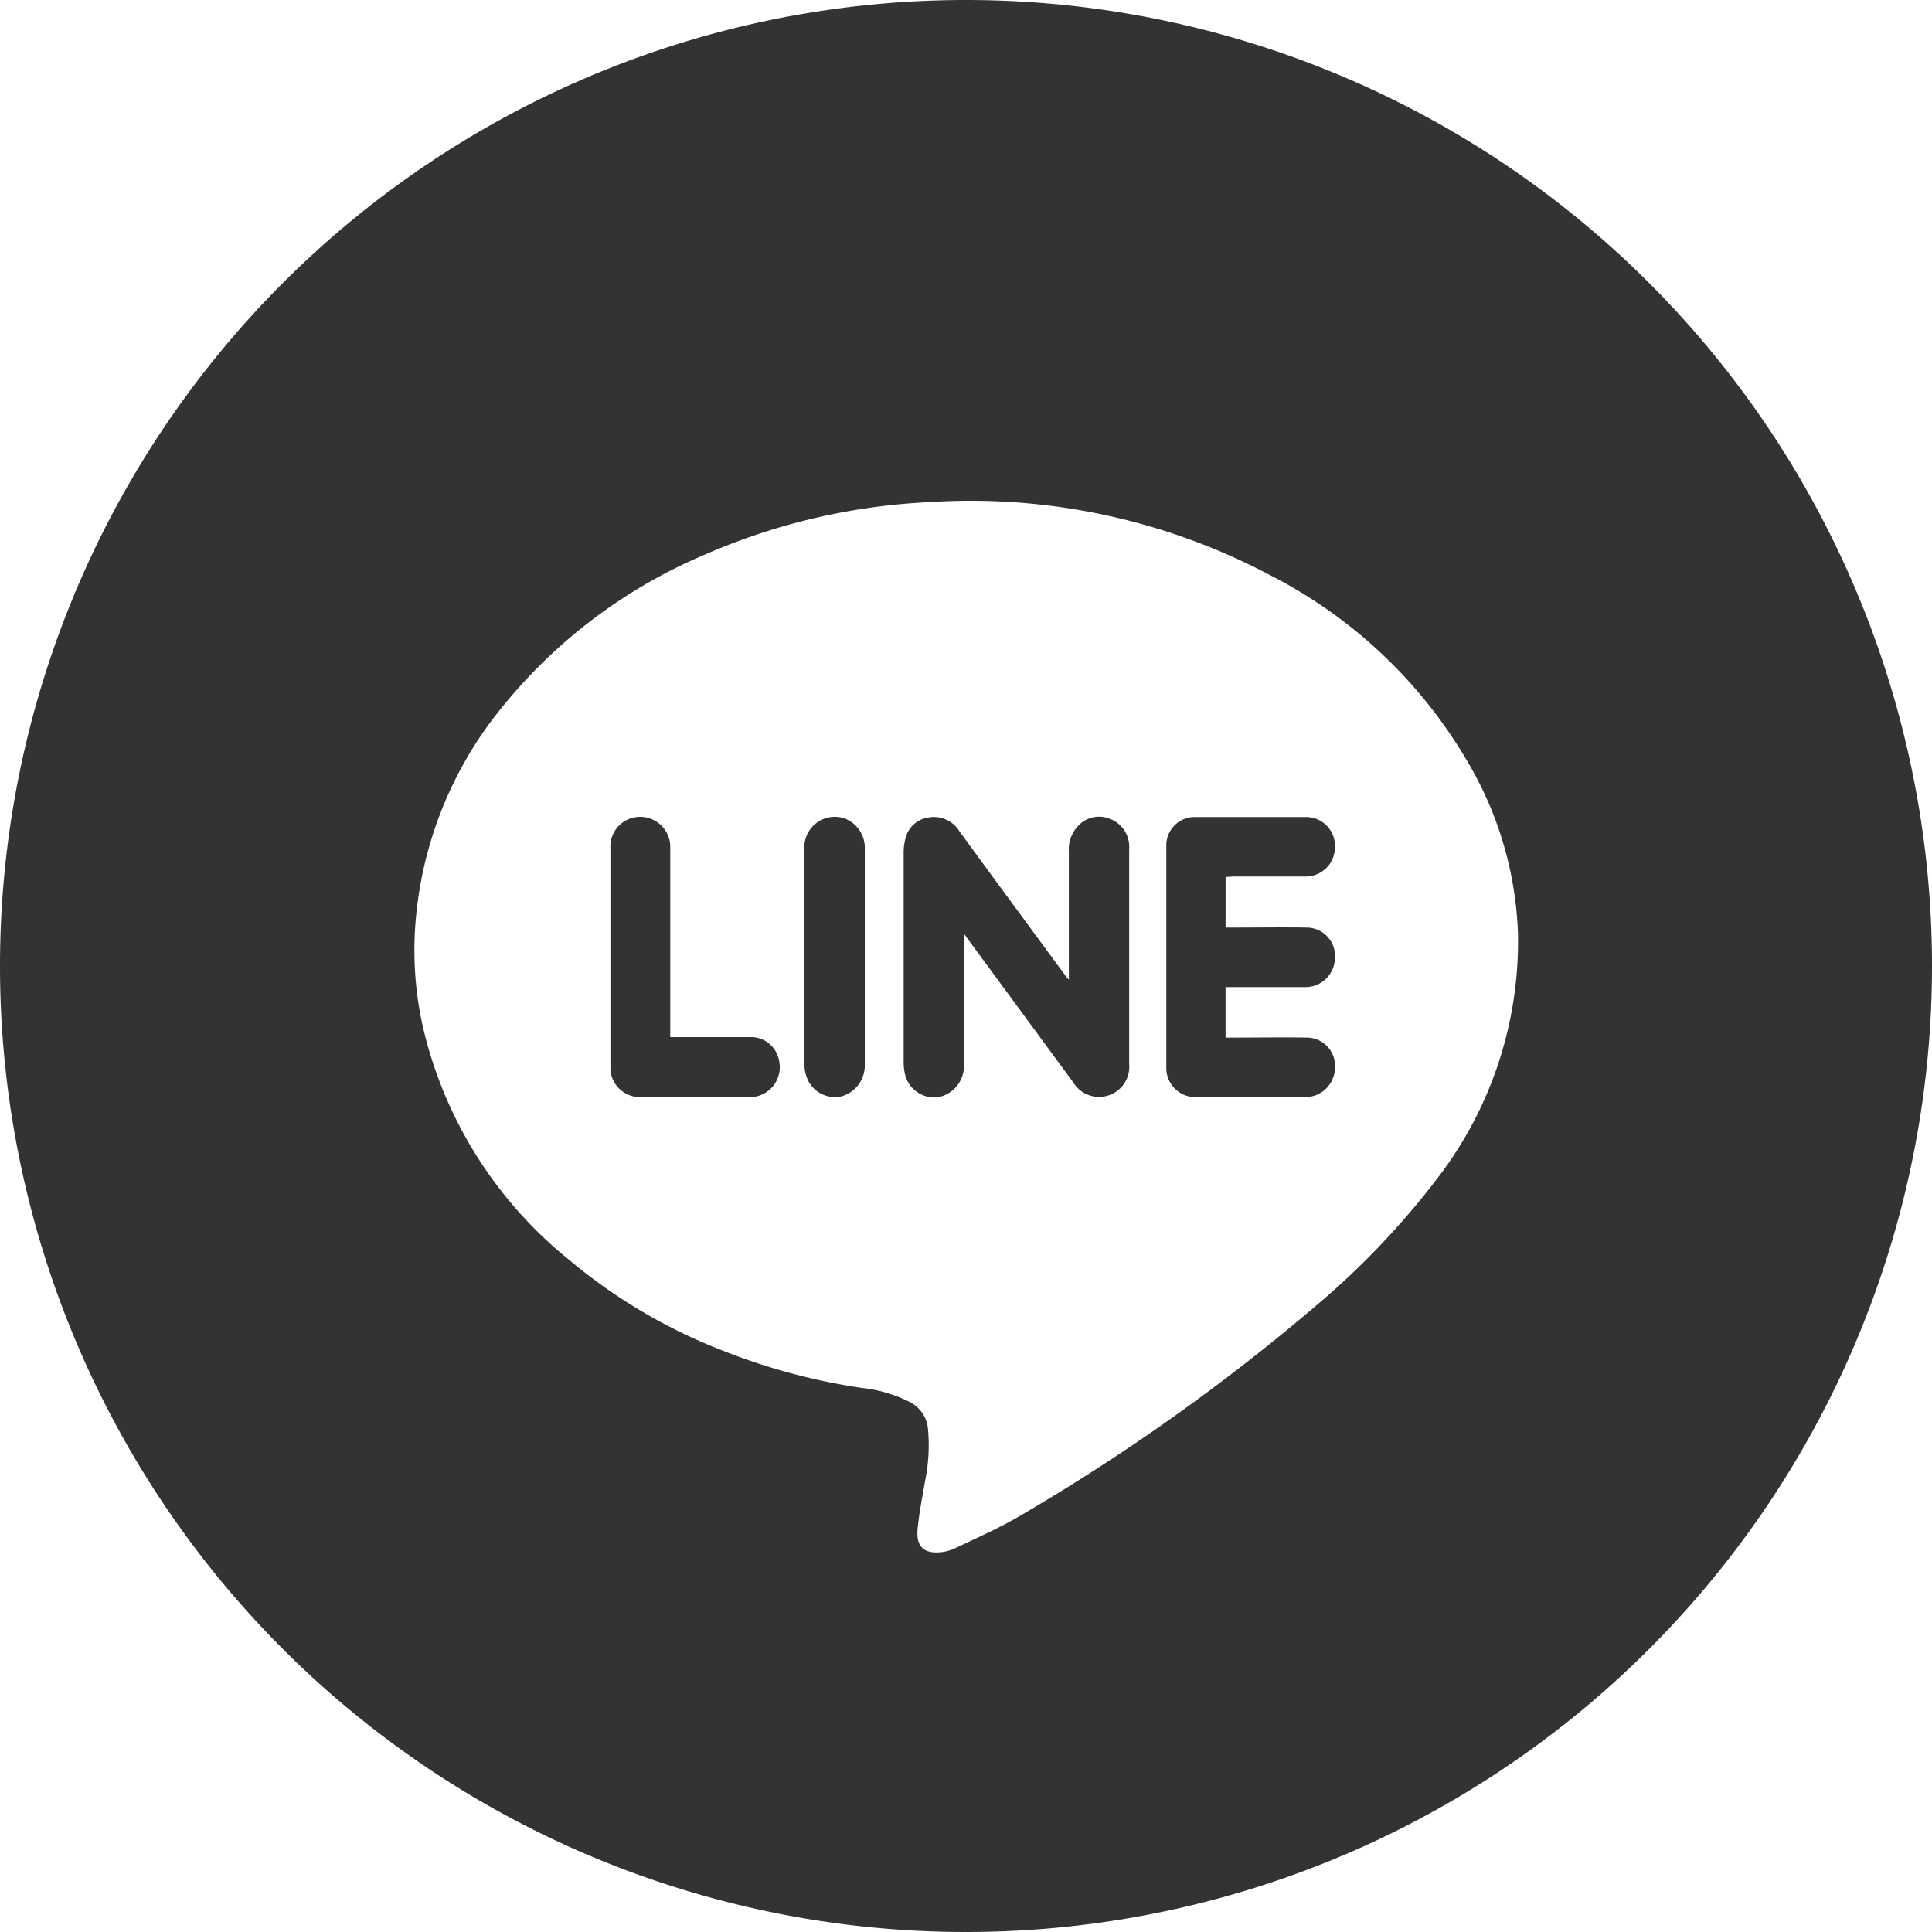
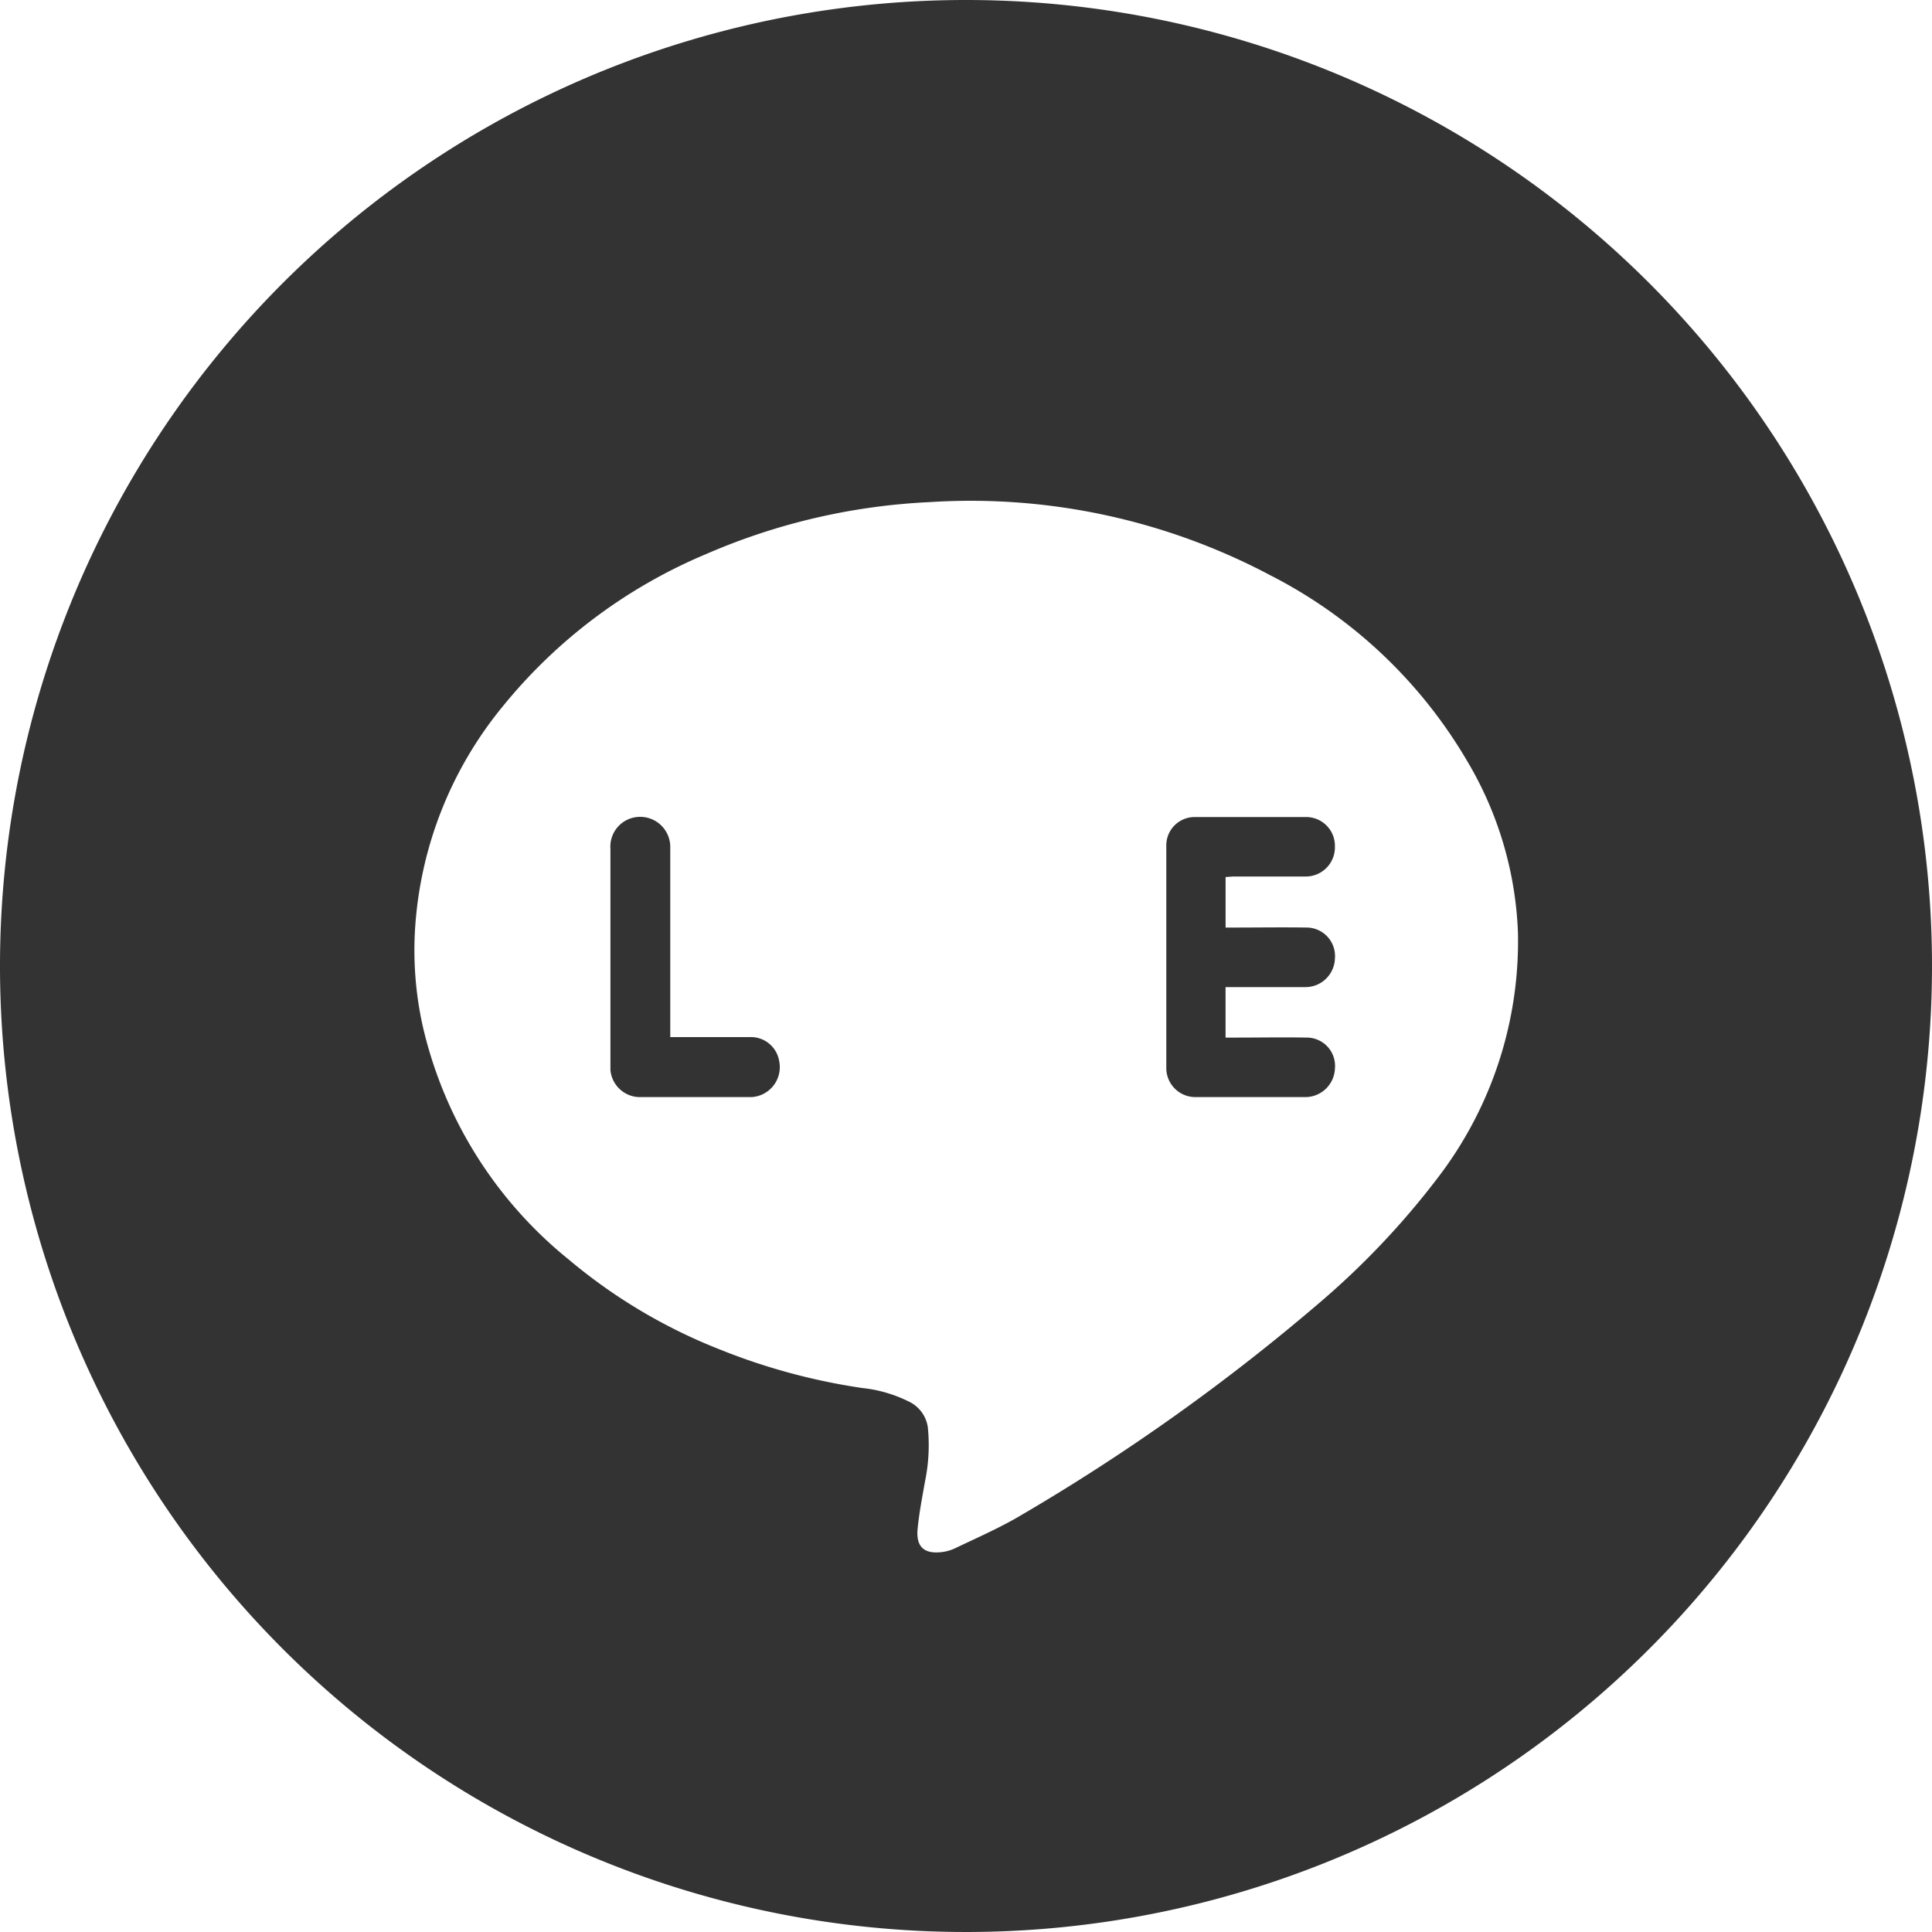
<svg xmlns="http://www.w3.org/2000/svg" width="52" height="52">
-   <path data-name="パス 389" d="M22.734 22.029a.821.821 0 00-1.083.842q-.012 2.887 0 5.773a1.062 1.062 0 00.1.44.809.809 0 00.869.431.859.859 0 00.656-.828v-5.832a.847.847 0 00-.542-.826z" fill="#333" fill-rule="evenodd" />
-   <path data-name="パス 390" d="M29.869 22.04a.755.755 0 00-.835.174.911.911 0 00-.266.706v3.45c-.063-.077-.1-.113-.125-.155l-1.913-2.6-.909-1.243a.805.805 0 00-.829-.369.743.743 0 00-.614.537 1.509 1.509 0 00-.056.433v5.594a1.391 1.391 0 00.054.412.814.814 0 00.869.553.857.857 0 00.7-.814v-3.586l2.941 4a.814.814 0 001.506-.5v-5.759a1.173 1.173 0 000-.139.805.805 0 00-.518-.694z" fill="#333" fill-rule="evenodd" />
  <path data-name="パス 391" d="M33.194 23.591h1.965a.784.784 0 00.77-.8.774.774 0 00-.77-.8h-3.006a.762.762 0 00-.762.762v5.994a.781.781 0 00.769.781h3.007a.8.8 0 00.763-.772.762.762 0 00-.734-.829c-.661-.012-1.323 0-1.984 0h-.226v-1.359h2.134a.793.793 0 00.809-.765.767.767 0 00-.77-.838c-.649-.01-1.3 0-1.944 0h-.228v-1.36z" fill="#333" fill-rule="evenodd" />
  <path data-name="パス 392" d="M20.169 27.914H18.04V22.82a.81.81 0 00-.854-.833.8.8 0 00-.756.861v5.958a.8.8 0 00.755.722h3.048a.807.807 0 00.737-.977.77.77 0 00-.801-.637z" fill="#333" fill-rule="evenodd" />
  <path data-name="パス 393" d="M26 0a26 26 0 1026 26A26 26 0 0026 0zm12.683 31.72a21.594 21.594 0 01-3.169 3.344 55.185 55.185 0 01-8 5.7c-.579.347-1.2.617-1.808.908a1.191 1.191 0 01-.459.111c-.393.017-.595-.173-.549-.638.042-.43.125-.853.2-1.279a4.813 4.813 0 00.075-1.447.908.908 0 00-.52-.7 3.678 3.678 0 00-1.248-.361 16.789 16.789 0 01-3.813-1.03 14.612 14.612 0 01-4.085-2.428 11.341 11.341 0 01-3.929-6.282 9.4 9.4 0 01-.2-2.713 10.455 10.455 0 012.354-5.893A14.04 14.04 0 0119 14.915a17.079 17.079 0 016.013-1.4 17.217 17.217 0 019.175 1.967 12.983 12.983 0 015.294 4.989 9.734 9.734 0 011.373 4.607 10.464 10.464 0 01-2.172 6.642z" fill="#333" fill-rule="evenodd" />
</svg>